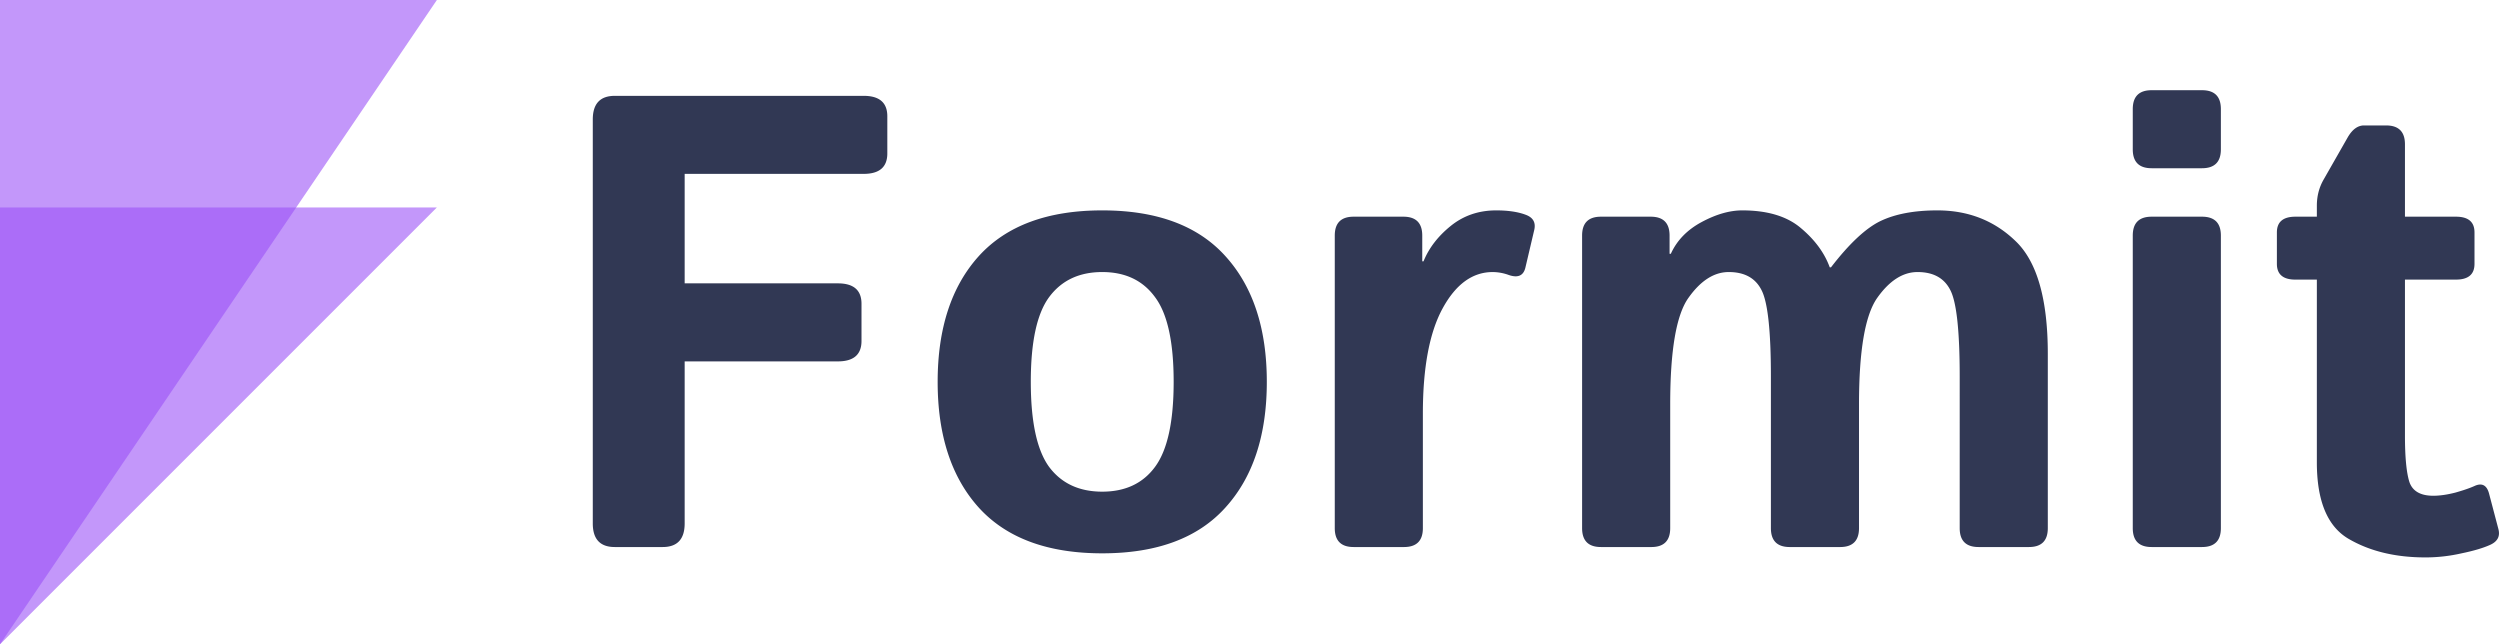
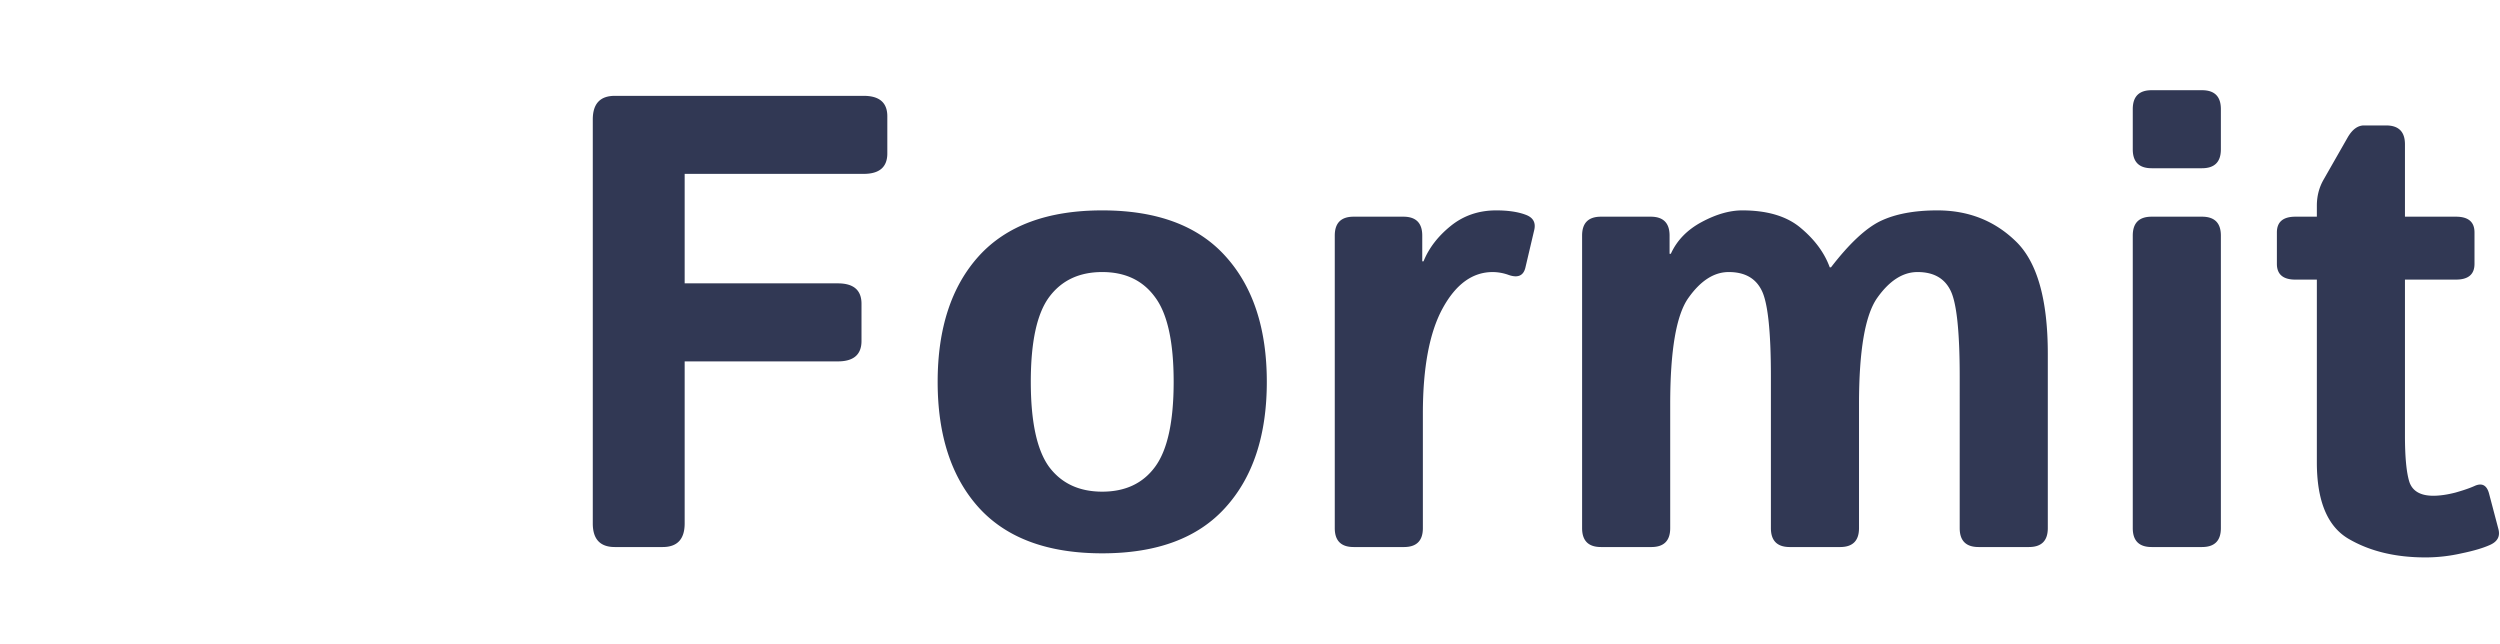
<svg xmlns="http://www.w3.org/2000/svg" width="194" height="50" fill="none">
-   <path fill="#9B53F6" fill-opacity=".6" d="M33.902 16.098H0V50l33.902-33.902Z" />
-   <path fill="#9B53F6" fill-opacity=".6" d="M0 0v50L33.902 0H0Z" />
  <path fill="#313854" d="M47.71 42.45c-1.14 0-1.71-.61-1.71-1.831V9.27c0-1.221.57-1.832 1.71-1.832h19.314c1.221 0 1.832.53 1.832 1.587v2.881c0 1.058-.611 1.587-1.832 1.587H53.13v8.496h11.892c1.22 0 1.831.53 1.831 1.587v2.881c0 1.058-.61 1.587-1.831 1.587H53.13V40.62c0 1.22-.57 1.83-1.71 1.83h-3.71ZM72.762 29.632c0-4.15 1.067-7.406 3.2-9.766 2.148-2.36 5.339-3.54 9.571-3.54 4.233 0 7.415 1.18 9.548 3.54 2.148 2.36 3.223 5.616 3.223 9.766s-1.075 7.406-3.223 9.766c-2.133 2.36-5.315 3.54-9.548 3.54-4.232 0-7.423-1.18-9.572-3.54-2.132-2.36-3.199-5.615-3.199-9.766Zm7.228 0c0 3.093.472 5.29 1.416 6.592.96 1.286 2.337 1.929 4.127 1.929 1.79 0 3.158-.643 4.102-1.929.96-1.302 1.441-3.5 1.441-6.592 0-3.092-.48-5.282-1.44-6.567-.945-1.302-2.312-1.954-4.103-1.954-1.79 0-3.166.652-4.127 1.954-.944 1.285-1.416 3.475-1.416 6.567ZM105.043 42.45c-.976 0-1.465-.489-1.465-1.465V18.279c0-.976.489-1.464 1.465-1.464h3.858c.977 0 1.466.488 1.466 1.464v2.002h.097c.423-1.041 1.132-1.96 2.125-2.758.993-.798 2.165-1.197 3.516-1.197.928 0 1.693.114 2.295.342.57.212.79.602.659 1.172l-.683 2.905c-.147.651-.586.847-1.319.586a3.726 3.726 0 0 0-1.221-.22c-1.563 0-2.857.936-3.882 2.808-1.026 1.872-1.539 4.598-1.539 8.179v8.887c0 .976-.488 1.465-1.465 1.465h-3.907ZM124.236 42.45c-.977 0-1.465-.489-1.465-1.465V18.279c0-.976.488-1.464 1.465-1.464h3.858c.977 0 1.465.488 1.465 1.464v1.416h.098c.472-1.041 1.27-1.863 2.393-2.465 1.123-.603 2.173-.904 3.15-.904 1.953 0 3.467.456 4.542 1.367 1.09.912 1.839 1.93 2.246 3.052h.098c1.416-1.839 2.694-3.035 3.834-3.589 1.155-.553 2.629-.83 4.419-.83 2.41 0 4.436.798 6.08 2.393 1.661 1.595 2.491 4.508 2.491 8.74v13.526c0 .976-.488 1.465-1.465 1.465h-3.907c-.977 0-1.465-.489-1.465-1.465V29.217c0-3.548-.244-5.786-.733-6.714-.472-.928-1.318-1.392-2.539-1.392-1.14 0-2.181.668-3.126 2.002-.944 1.335-1.416 4.086-1.416 8.253v9.619c0 .976-.488 1.465-1.465 1.465h-3.907c-.977 0-1.465-.489-1.465-1.465V29.217c0-3.548-.244-5.786-.733-6.714-.472-.928-1.318-1.392-2.539-1.392-1.14 0-2.181.668-3.126 2.002-.944 1.319-1.416 4.07-1.416 8.253v9.619c0 .976-.488 1.465-1.465 1.465h-3.907ZM166.968 42.45c-.977 0-1.465-.489-1.465-1.465V18.279c0-.976.488-1.464 1.465-1.464h3.907c.977 0 1.465.488 1.465 1.464v22.706c0 .976-.488 1.465-1.465 1.465h-3.907Zm0-29.395c-.977 0-1.465-.489-1.465-1.465V8.465c0-.977.488-1.465 1.465-1.465h3.907c.977 0 1.465.488 1.465 1.465v3.125c0 .976-.488 1.465-1.465 1.465h-3.907ZM178.127 21.698c-.96 0-1.44-.407-1.44-1.221v-2.442c0-.814.48-1.22 1.44-1.22h1.661v-.855c0-.732.171-1.4.512-2.002l1.881-3.296c.358-.618.781-.928 1.269-.928h1.71c.976 0 1.465.489 1.465 1.465v5.616h3.956c.96 0 1.44.406 1.44 1.22v2.442c0 .814-.48 1.22-1.44 1.22h-3.956v12.11c0 1.66.114 2.856.342 3.589.244.716.862 1.074 1.855 1.074.505 0 1.075-.081 1.71-.244.635-.179 1.131-.35 1.489-.513.57-.26.944-.073 1.123.562l.733 2.783c.147.553-.065.96-.635 1.22-.537.245-1.278.465-2.222.66-.928.212-1.864.317-2.808.317-2.328 0-4.314-.48-5.958-1.44-1.644-.96-2.466-2.938-2.466-5.933V21.698h-1.661Z" />
</svg>